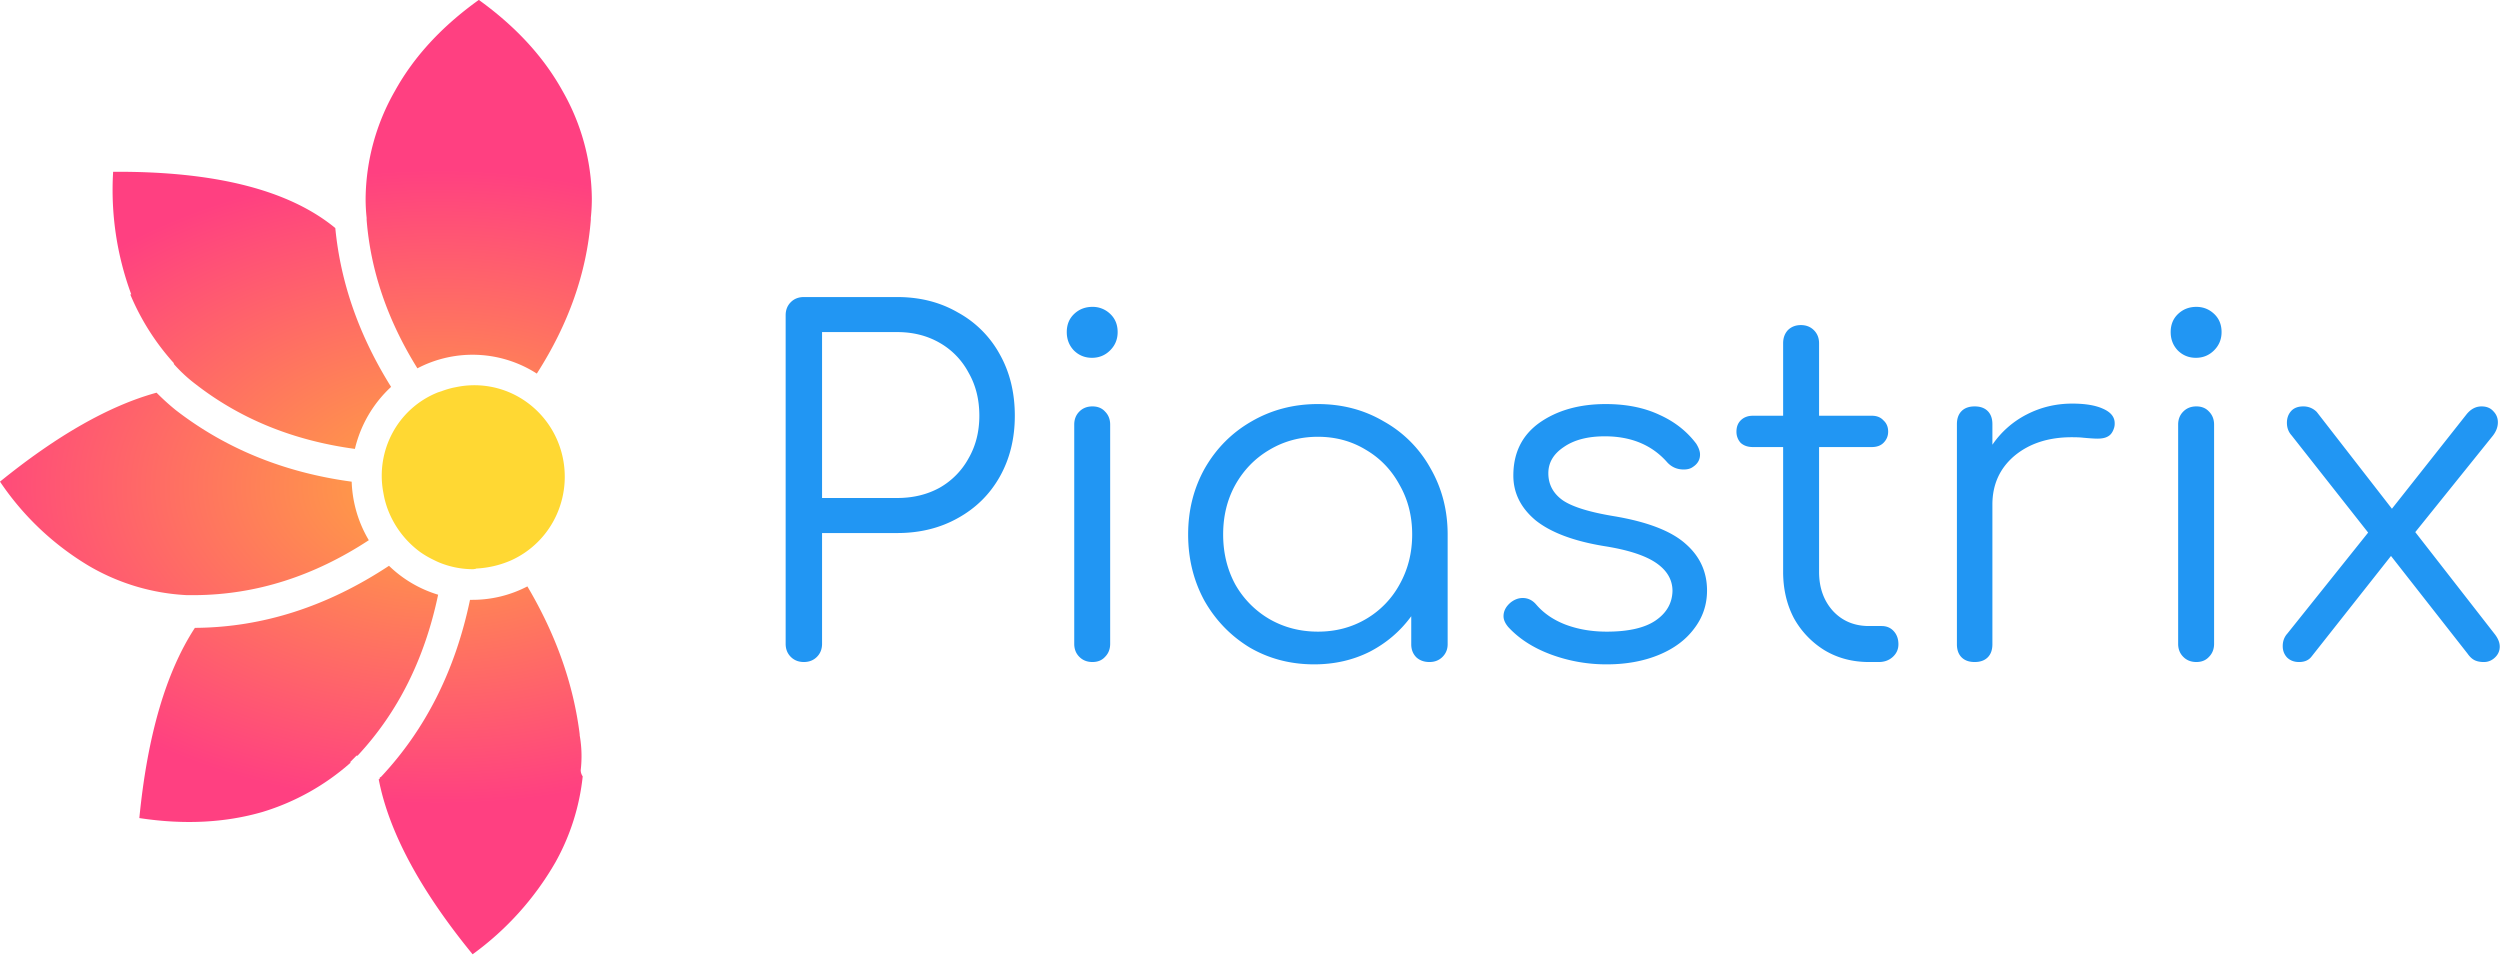
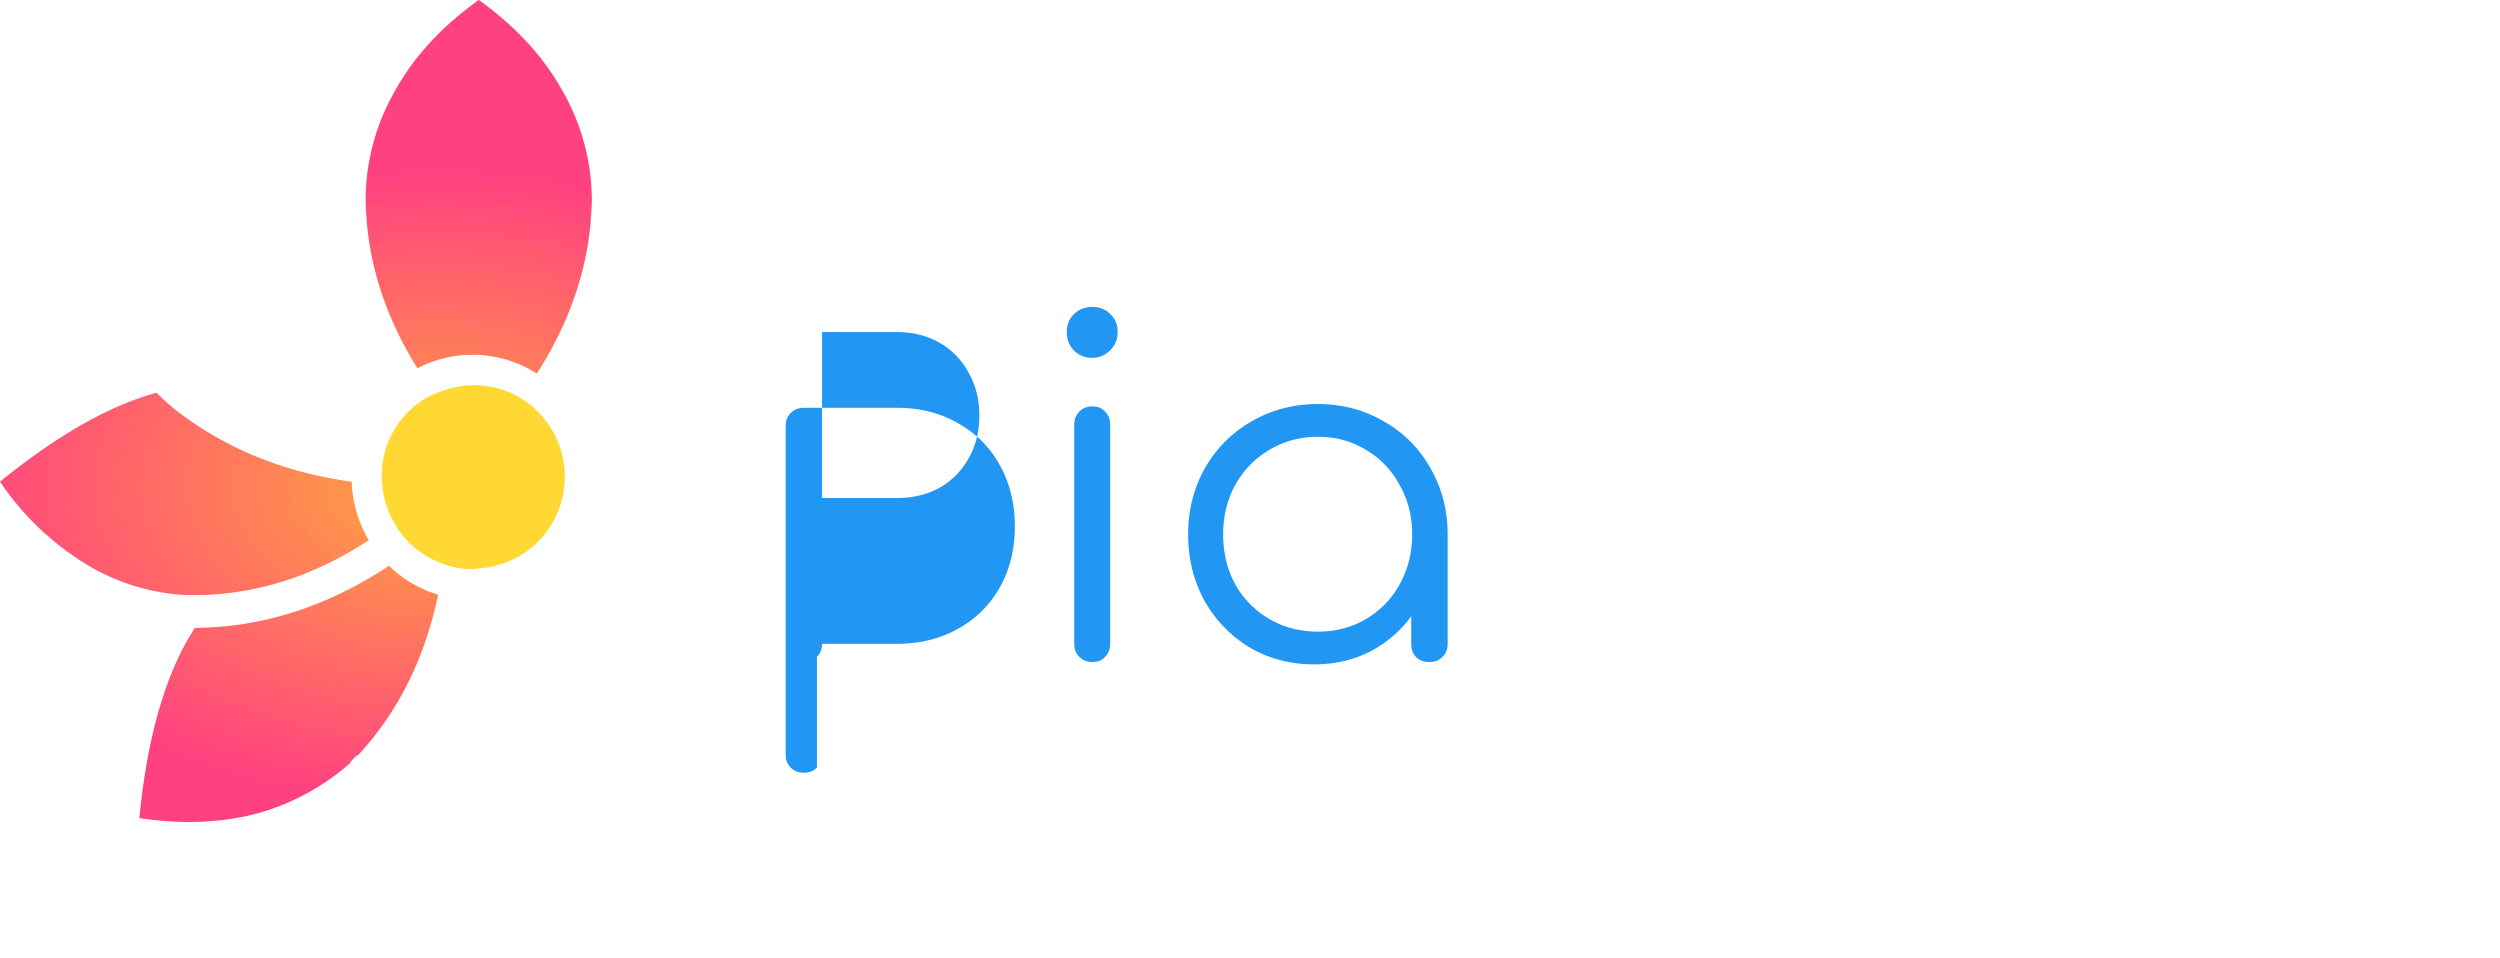
<svg xmlns="http://www.w3.org/2000/svg" width="300" height="115" fill="none">
-   <path fill="#2196F3" fill-rule="evenodd" d="M98.03 78.825c.412-.412.617-.935.617-1.57v-13.29h9.017c2.726 0 5.153-.599 7.281-1.795 2.165-1.196 3.846-2.86 5.041-4.991 1.194-2.13 1.792-4.56 1.792-7.29 0-2.766-.598-5.215-1.792-7.346a12.61 12.61 0 0 0-5.041-5.047c-2.128-1.234-4.555-1.85-7.281-1.85H96.463c-.635 0-1.157.205-1.569.616-.41.412-.616.935-.616 1.57v39.422c0 .636.206 1.16.616 1.571.411.411.934.617 1.569.617.635 0 1.157-.206 1.568-.617Zm14.731-20.3c-1.494.822-3.192 1.234-5.097 1.234h-9.017V39.85h9.017c1.905 0 3.603.43 5.097 1.29a8.92 8.92 0 0 1 3.472 3.589c.859 1.495 1.288 3.215 1.288 5.16 0 1.906-.429 3.607-1.288 5.102a9.015 9.015 0 0 1-3.472 3.533Z" clip-rule="evenodd" />
+   <path fill="#2196F3" fill-rule="evenodd" d="M98.03 78.825c.412-.412.617-.935.617-1.57h9.017c2.726 0 5.153-.599 7.281-1.795 2.165-1.196 3.846-2.86 5.041-4.991 1.194-2.13 1.792-4.56 1.792-7.29 0-2.766-.598-5.215-1.792-7.346a12.61 12.61 0 0 0-5.041-5.047c-2.128-1.234-4.555-1.85-7.281-1.85H96.463c-.635 0-1.157.205-1.569.616-.41.412-.616.935-.616 1.57v39.422c0 .636.206 1.16.616 1.571.411.411.934.617 1.569.617.635 0 1.157-.206 1.568-.617Zm14.731-20.3c-1.494.822-3.192 1.234-5.097 1.234h-9.017V39.85h9.017c1.905 0 3.603.43 5.097 1.29a8.92 8.92 0 0 1 3.472 3.589c.859 1.495 1.288 3.215 1.288 5.16 0 1.906-.429 3.607-1.288 5.102a9.015 9.015 0 0 1-3.472 3.533Z" clip-rule="evenodd" />
  <path fill="#2196F3" d="M129.524 49.385c-.411.411-.616.934-.616 1.57v26.3c0 .636.205 1.16.616 1.57.411.412.933.617 1.568.617s1.139-.205 1.512-.617c.411-.41.616-.934.616-1.57v-26.3c0-.636-.205-1.159-.616-1.57-.373-.411-.877-.617-1.512-.617s-1.157.206-1.568.617ZM133.22 37.665a3.003 3.003 0 0 0-2.128-.841c-.859 0-1.587.28-2.184.84-.598.562-.896 1.29-.896 2.188 0 .86.28 1.589.84 2.187.597.598 1.325.897 2.184.897.859 0 1.587-.299 2.184-.897.598-.598.897-1.327.897-2.187 0-.897-.299-1.626-.897-2.187Z" />
  <path fill="#2196F3" fill-rule="evenodd" d="M158.148 48.488c2.912 0 5.544.692 7.896 2.075a14.428 14.428 0 0 1 5.601 5.608c1.382 2.392 2.073 5.047 2.073 7.963v13.178c0 .598-.206 1.103-.616 1.514-.411.411-.934.617-1.569.617-.635 0-1.157-.187-1.568-.56-.411-.412-.616-.936-.616-1.57v-3.366c-1.307 1.794-2.968 3.215-4.985 4.262-2.016 1.01-4.238 1.514-6.664 1.514-2.838 0-5.415-.673-7.73-2.018-2.277-1.384-4.088-3.253-5.432-5.608-1.307-2.393-1.961-5.047-1.961-7.963 0-2.916.672-5.57 2.017-7.963 1.381-2.393 3.248-4.262 5.601-5.608 2.389-1.383 5.04-2.075 7.953-2.075Zm0 27.31c2.128 0 4.051-.505 5.768-1.514a10.761 10.761 0 0 0 4.033-4.15c1.008-1.794 1.512-3.795 1.512-6 0-2.206-.504-4.187-1.512-5.945-.971-1.794-2.315-3.196-4.033-4.205-1.717-1.047-3.64-1.57-5.768-1.57-2.129 0-4.071.523-5.825 1.57-1.718 1.01-3.081 2.411-4.089 4.205-.97 1.758-1.456 3.74-1.456 5.945s.486 4.206 1.456 6a11.172 11.172 0 0 0 4.089 4.15c1.754 1.01 3.696 1.513 5.825 1.513Z" clip-rule="evenodd" />
-   <path fill="#2196F3" d="M199.131 49.778c-1.829-.86-3.976-1.29-6.441-1.29-3.173 0-5.825.748-7.953 2.243-2.091 1.496-3.136 3.608-3.136 6.337 0 2.094.896 3.888 2.688 5.384 1.83 1.457 4.574 2.486 8.233 3.084 2.838.448 4.91 1.121 6.217 2.018 1.307.898 1.96 2.02 1.96 3.365-.037 1.458-.709 2.636-2.016 3.533-1.307.897-3.267 1.346-5.881 1.346-1.792 0-3.435-.28-4.928-.841-1.457-.56-2.633-1.365-3.529-2.411-.448-.524-.99-.786-1.624-.786-.486 0-.952.168-1.4.505-.598.486-.897 1.047-.897 1.682 0 .411.187.842.561 1.29 1.307 1.42 3.024 2.523 5.152 3.309a19.11 19.11 0 0 0 6.665 1.177c2.315 0 4.387-.374 6.218-1.121 1.829-.748 3.248-1.795 4.256-3.14 1.045-1.346 1.568-2.88 1.568-4.599 0-2.243-.859-4.112-2.576-5.607-1.718-1.534-4.574-2.637-8.569-3.31-2.95-.485-5.004-1.12-6.161-1.906-1.158-.822-1.737-1.907-1.737-3.252 0-1.271.616-2.318 1.849-3.14 1.232-.86 2.875-1.29 4.928-1.29 3.174 0 5.676 1.047 7.506 3.14.522.56 1.175.841 1.959.841.449 0 .803-.094 1.065-.28.597-.374.896-.879.896-1.514 0-.374-.149-.804-.448-1.29-1.121-1.496-2.595-2.654-4.425-3.477ZM225.795 75.124c.597 0 1.083.206 1.456.618.373.41.559.934.559 1.57 0 .598-.225 1.103-.672 1.514-.449.41-1.008.617-1.681.617h-1.175c-1.979 0-3.753-.467-5.321-1.402a10.498 10.498 0 0 1-3.697-3.87c-.858-1.644-1.288-3.495-1.288-5.55V53.646h-3.64c-.598 0-1.083-.168-1.456-.504a1.945 1.945 0 0 1-.505-1.346c0-.561.169-1.01.505-1.346.373-.374.858-.56 1.456-.56h3.64v-8.693c0-.635.187-1.159.56-1.57.411-.411.934-.617 1.569-.617.634 0 1.157.206 1.567.617.411.411.617.935.617 1.57v8.692h6.329c.597 0 1.064.187 1.399.56.375.337.562.786.562 1.347 0 .523-.187.972-.562 1.346-.335.336-.802.504-1.399.504h-6.329V68.62c0 1.906.56 3.477 1.68 4.71 1.12 1.197 2.557 1.794 4.313 1.794h1.513ZM252.36 49.049c-.894-.412-2.127-.617-3.695-.617-1.942 0-3.752.43-5.432 1.29a11.105 11.105 0 0 0-4.145 3.645v-2.468c0-.673-.187-1.196-.56-1.57-.375-.374-.896-.56-1.568-.56-.674 0-1.195.186-1.568.56-.375.374-.562.897-.562 1.57v26.412c0 .673.187 1.196.562 1.57.373.374.894.561 1.568.561.672 0 1.193-.186 1.568-.56.373-.375.56-.898.56-1.57V60.543c0-2.392.878-4.336 2.633-5.832 1.79-1.495 4.088-2.243 6.887-2.243.598 0 1.045.019 1.344.056.822.075 1.402.113 1.737.113.561 0 .99-.094 1.289-.281.335-.187.578-.542.728-1.065a1.75 1.75 0 0 0 .056-.505c0-.748-.467-1.327-1.402-1.738ZM261.378 50.955c0-.636.206-1.159.618-1.57.409-.411.932-.617 1.568-.617.633 0 1.137.206 1.512.617.408.411.615.934.615 1.57v26.3c0 .636-.207 1.16-.615 1.57-.375.412-.879.617-1.512.617-.636 0-1.159-.205-1.568-.617-.412-.41-.618-.934-.618-1.57v-26.3ZM263.564 36.824c.82 0 1.53.28 2.127.84.598.562.897 1.29.897 2.188 0 .86-.299 1.589-.897 2.187-.597.598-1.325.897-2.183.897-.861 0-1.589-.299-2.186-.897-.56-.598-.841-1.327-.841-2.187 0-.897.299-1.626.897-2.187.597-.56 1.325-.841 2.186-.841ZM299.969 77.592c0-.485-.204-.99-.615-1.514l-9.521-12.224 9.296-11.552c.411-.524.616-1.066.616-1.626 0-.524-.187-.972-.56-1.346-.335-.374-.802-.561-1.4-.561-.709 0-1.325.337-1.848 1.01l-8.906 11.27-9.015-11.607a2.215 2.215 0 0 0-1.624-.673c-.636 0-1.121.187-1.458.56-.335.375-.504.842-.504 1.403 0 .598.187 1.103.56 1.514l9.186 11.664-9.689 12.112c-.373.412-.56.916-.56 1.514 0 .524.166.972.503 1.346.373.374.859.561 1.456.561.672 0 1.177-.224 1.512-.673l9.521-12.056 9.186 11.72c.261.373.541.635.84.785.299.15.672.224 1.122.224.485 0 .914-.168 1.287-.505.411-.373.615-.822.615-1.346Z" />
  <path fill="#FFD833" d="M52.96 46.954c-.184.062-.377.11-.556.191a10.646 10.646 0 0 0-5.296 4.79 10.849 10.849 0 0 0-1.122 7.098c.057.32.114.64.194.954.08.316.179.636.287.955a11.325 11.325 0 0 0 3.985 5.324c.155.105.306.21.471.31.344.216.7.412 1.066.587.255.13.514.253.783.364 1.26.507 2.604.772 3.96.778.128 0 .245-.034.368-.039v-.038a11.965 11.965 0 0 0 4.164-.955 10.907 10.907 0 0 0 5.536-5.52 11.107 11.107 0 0 0 .469-7.852 10.96 10.96 0 0 0-4.84-6.155 10.731 10.731 0 0 0-7.663-1.298c-.156.034-.307.057-.471.096-.453.107-.9.244-1.335.41Z" />
  <path fill="url(#a)" d="M64.418 44.83c3.82-5.958 5.98-12.107 6.48-18.448v-.243a21.41 21.41 0 0 0 .122-2.33 26.453 26.453 0 0 0-3.513-12.89C65.253 6.839 61.909 3.199 57.473 0h-.029C53 3.183 49.647 6.824 47.387 10.923a26.455 26.455 0 0 0-3.513 12.89c-.002.78.04 1.557.122 2.33v.244c.481 6.114 2.512 12.052 6.093 17.813a14.258 14.258 0 0 1 14.334.635l-.005-.005Z" />
-   <path fill="url(#b)" d="M46.93 46.425C43.1 40.3 40.868 33.948 40.236 27.366c-5.573-4.583-14.46-6.833-26.66-6.75a36.168 36.168 0 0 0 2.178 14.714h-.122a29.007 29.007 0 0 0 5.215 8.23.357.357 0 0 0 .122.244 17.766 17.766 0 0 0 2.547 2.33c5.366 4.163 11.724 6.74 19.073 7.734a14.738 14.738 0 0 1 4.343-7.443Z" />
  <path fill="url(#c)" d="M23.51 75.342h-.123c-3.474 5.319-5.696 12.927-6.667 22.826 5.344.817 10.273.572 14.787-.736a28.343 28.343 0 0 0 10.543-5.89v-.125l.726-.735h.132c4.832-5.176 8.054-11.615 9.667-19.317a14.481 14.481 0 0 1-5.895-3.47c-7.409 4.89-15.132 7.374-23.17 7.447Z" />
  <path fill="url(#d)" d="M18.786 47.122a27.973 27.973 0 0 0 2.3 2.086c5.995 4.637 13.034 7.502 21.116 8.593.084 2.48.791 4.898 2.056 7.023-6.602 4.326-13.517 6.523-20.748 6.593h-1.089A25.775 25.775 0 0 1 10.79 67.98 33.601 33.601 0 0 1 0 57.797c6.865-5.564 13.127-9.122 18.786-10.675Z" />
-   <path fill="url(#e)" d="M69.562 88.103v.124c.246 1.387.287 2.803.123 4.201.005.264.089.52.24.736a26.875 26.875 0 0 1-3.272 10.307 35.425 35.425 0 0 1-9.94 11.043c-6.3-7.706-10.056-14.708-11.27-21.007a.11.11 0 0 0 .05-.004.116.116 0 0 0 .042-.027.106.106 0 0 0 .027-.043.107.107 0 0 0 .004-.05.111.111 0 0 1 .073-.12.1.1 0 0 1 .05-.004c5.375-5.722 8.946-12.815 10.712-21.279h.284c2.296.002 4.559-.55 6.601-1.613 3.43 5.796 5.522 11.708 6.276 17.736Z" />
  <defs>
    <radialGradient id="a" cx="0" cy="0" r="1" gradientTransform="matrix(-77.893 0 0 -50.27 52.692 58.425)" gradientUnits="userSpaceOnUse">
      <stop stop-color="#FFA73F" />
      <stop offset=".757" stop-color="#FF4081" />
    </radialGradient>
    <radialGradient id="b" cx="0" cy="0" r="1" gradientTransform="matrix(-77.893 0 0 -50.27 52.692 58.425)" gradientUnits="userSpaceOnUse">
      <stop stop-color="#FFA73F" />
      <stop offset=".757" stop-color="#FF4081" />
    </radialGradient>
    <radialGradient id="c" cx="0" cy="0" r="1" gradientTransform="matrix(-77.893 0 0 -50.27 52.692 58.425)" gradientUnits="userSpaceOnUse">
      <stop stop-color="#FFA73F" />
      <stop offset=".757" stop-color="#FF4081" />
    </radialGradient>
    <radialGradient id="d" cx="0" cy="0" r="1" gradientTransform="matrix(-77.893 0 0 -50.27 52.692 58.425)" gradientUnits="userSpaceOnUse">
      <stop stop-color="#FFA73F" />
      <stop offset=".757" stop-color="#FF4081" />
    </radialGradient>
    <radialGradient id="e" cx="0" cy="0" r="1" gradientTransform="matrix(-77.893 0 0 -50.27 52.692 58.425)" gradientUnits="userSpaceOnUse">
      <stop stop-color="#FFA73F" />
      <stop offset=".757" stop-color="#FF4081" />
    </radialGradient>
  </defs>
</svg>